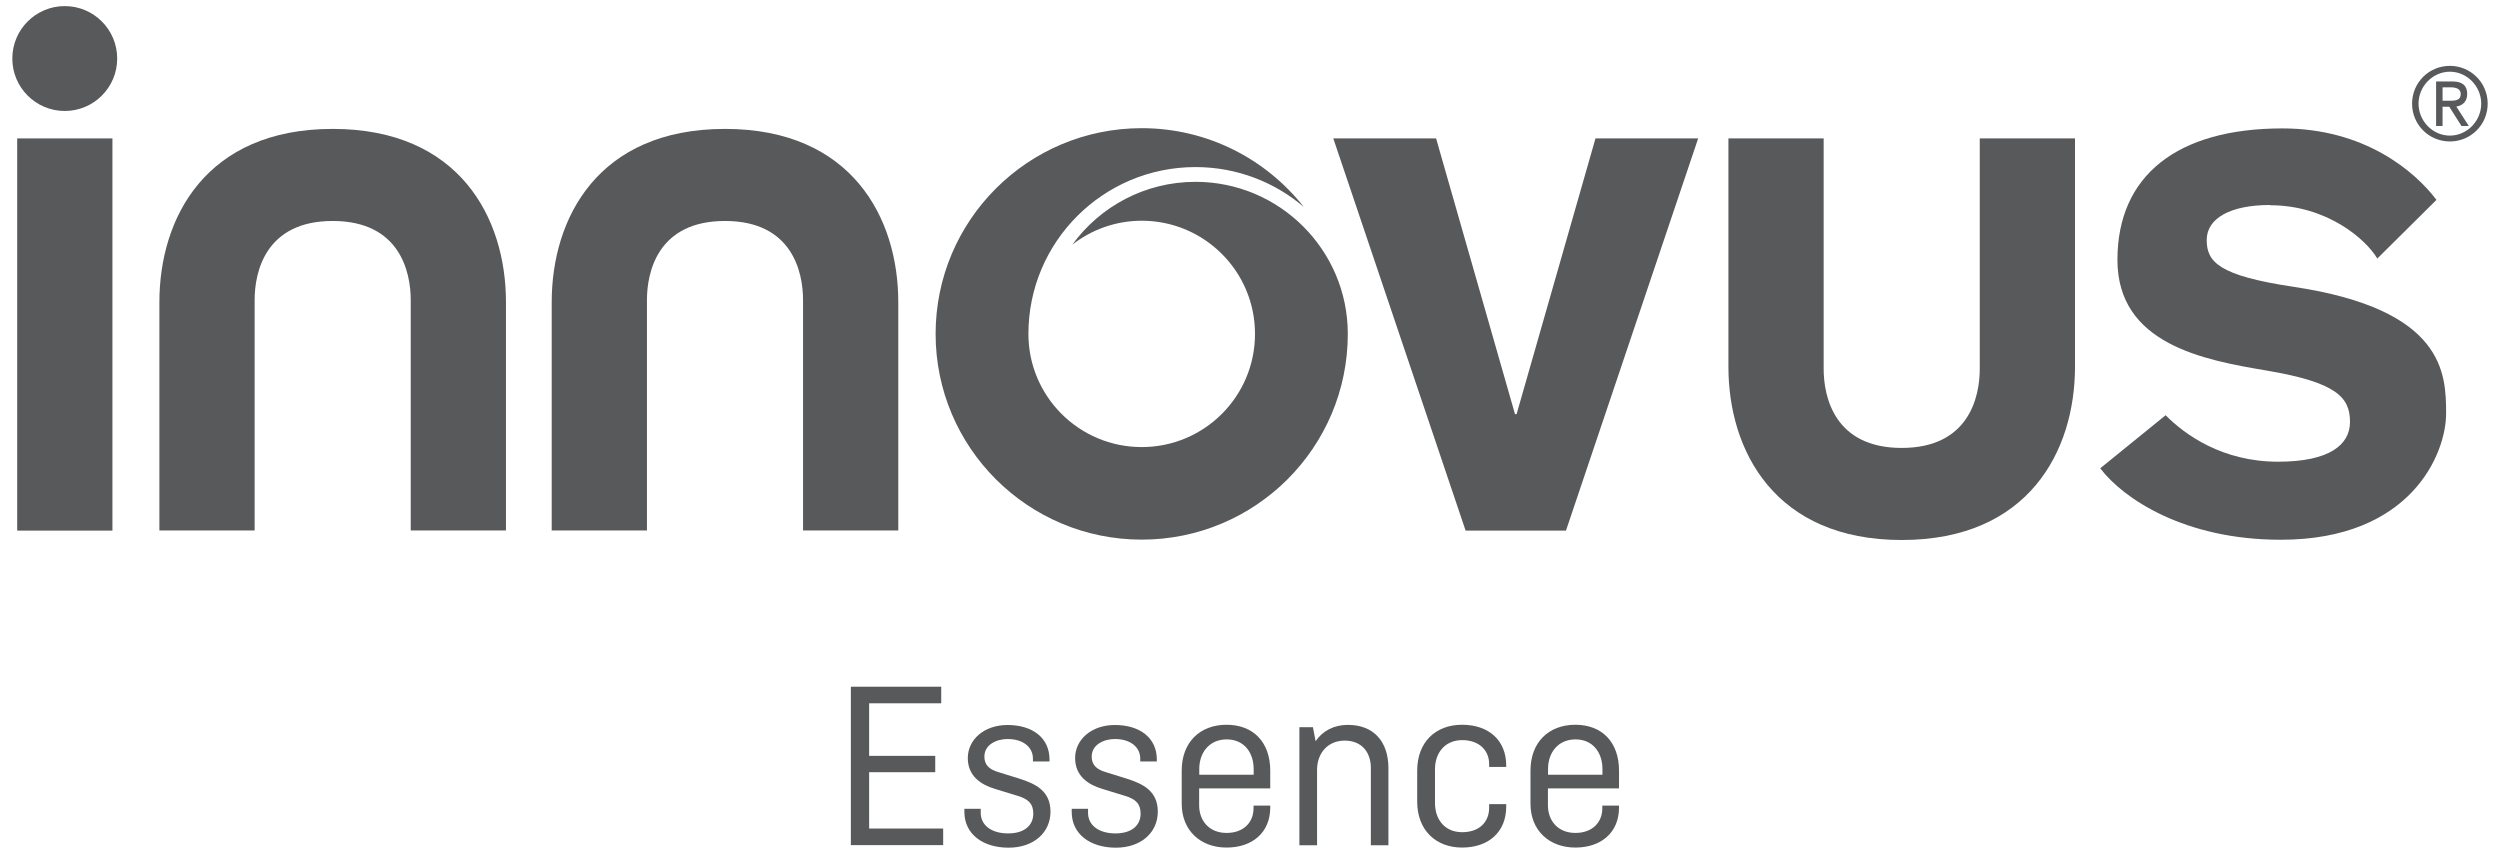
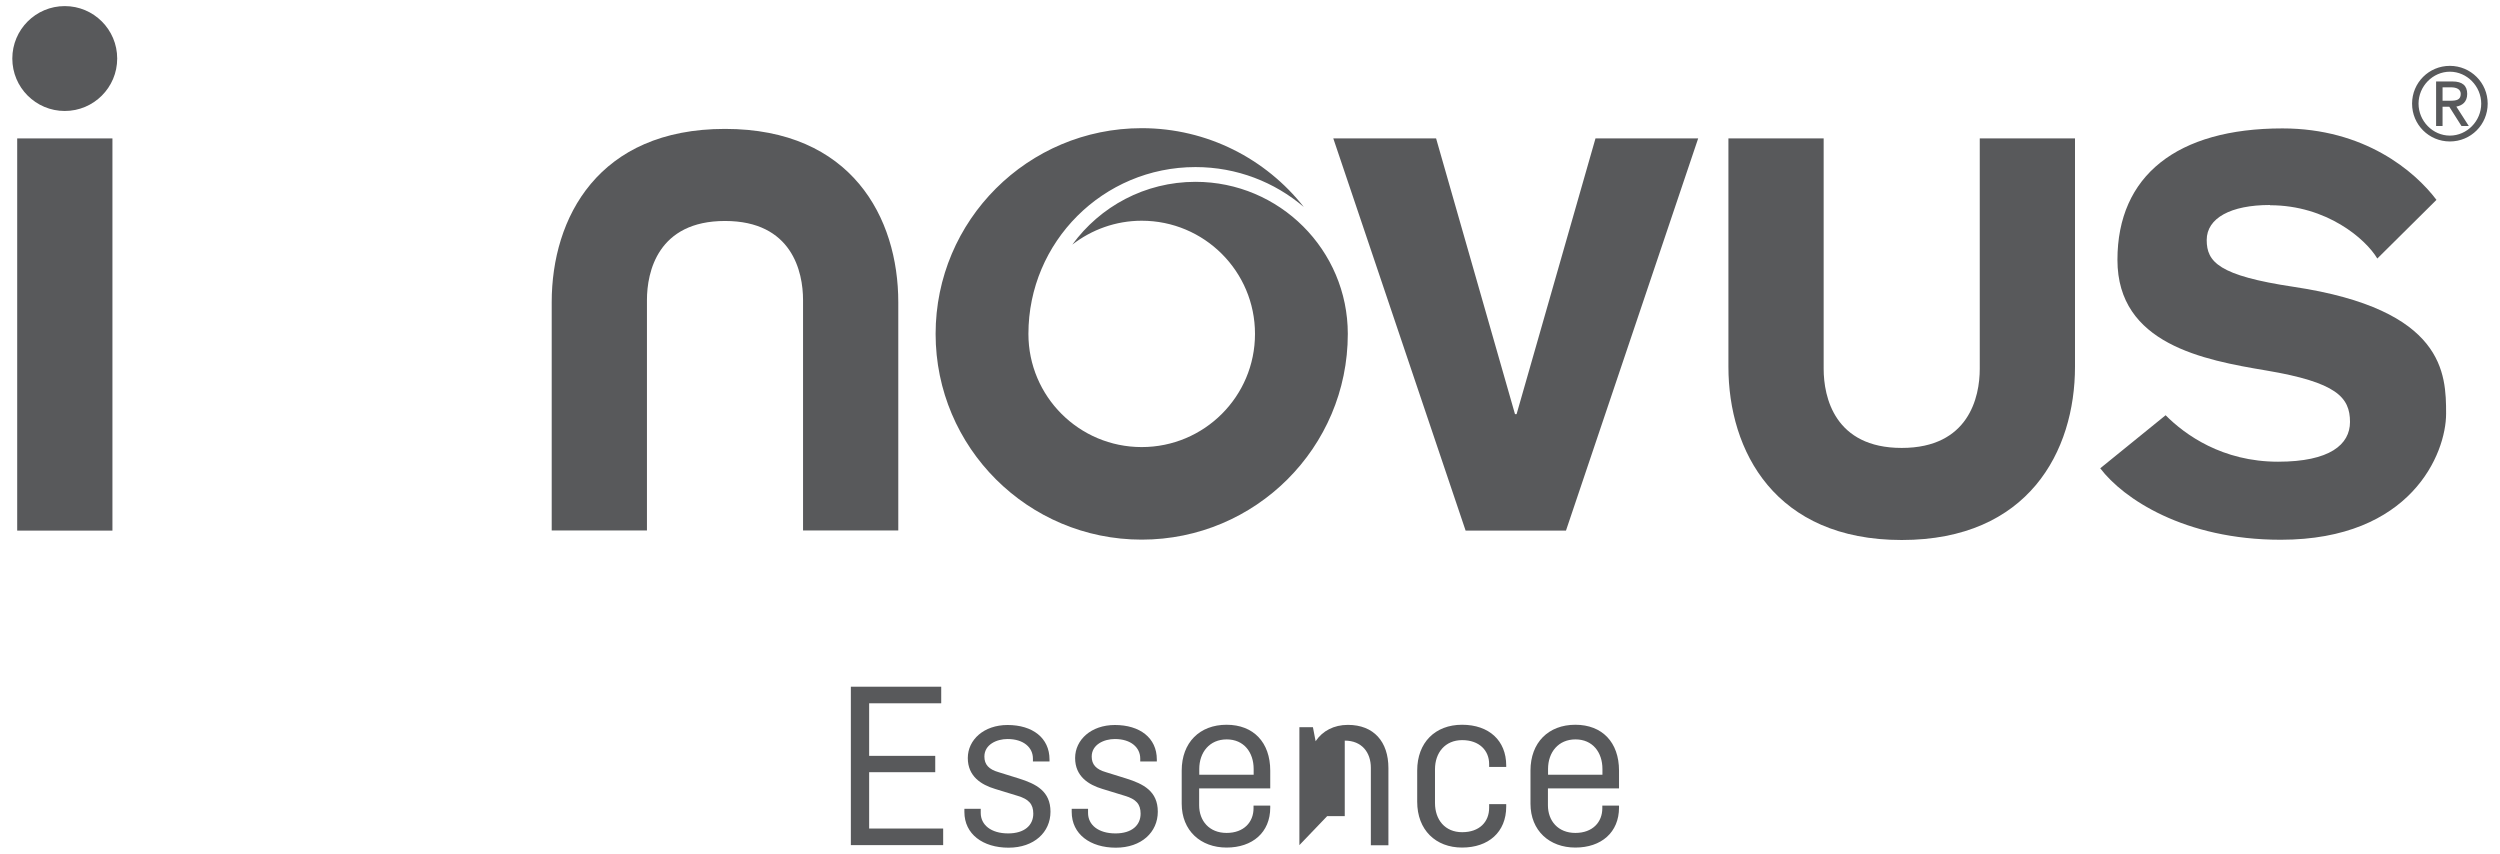
<svg xmlns="http://www.w3.org/2000/svg" id="Layer_1" data-name="Layer 1" viewBox="0 0 205 70">
  <defs>
    <style>
      .cls-1 {
        fill: #58595b;
        stroke-width: 0px;
      }
    </style>
  </defs>
  <g>
    <path class="cls-1" d="M200.89,5.4c1.71,0,3.1,1.38,3.1,3.1s-1.38,3.1-3.1,3.1-3.1-1.38-3.1-3.1,1.38-3.1,3.1-3.1M200.89,11.12c1.4,0,2.57-1.19,2.57-2.62s-1.17-2.62-2.57-2.62-2.57,1.19-2.57,2.62,1.17,2.62,2.57,2.62M199.76,6.68h1.35c.8,0,1.2.34,1.2,1.02s-.43.96-.89,1.04l1.02,1.59h-.6l-1-1.58h-.55v1.58h-.53v-3.65ZM200.29,8.26h.63c.51,0,.86-.07.86-.56,0-.38-.34-.54-.81-.54h-.68v1.1Z" />
    <g>
      <rect class="cls-1" x="1.41" y="11.35" width="7.81" height="32.16" />
      <circle class="cls-1" cx="5.31" cy="4.8" r="4.3" />
    </g>
-     <path class="cls-1" d="M27.28,10.57c-10.39,0-14.21,7.28-14.21,14.21v18.72h7.81v-18.9c0-2.3.89-6.48,6.4-6.48,5.51,0,6.4,4.18,6.4,6.48v18.9s7.81,0,7.81,0v-18.72c0-6.93-3.83-14.21-14.21-14.21Z" />
    <path class="cls-1" d="M155.94,44.28c10.39,0,14.21-7.28,14.21-14.21V11.35h-7.81v18.9c0,2.3-.89,6.48-6.4,6.48-5.51,0-6.4-4.18-6.4-6.48V11.35s-7.81,0-7.81,0v18.72c0,6.93,3.83,14.21,14.21,14.21Z" />
    <path class="cls-1" d="M59.45,10.57c-10.39,0-14.21,7.28-14.21,14.21v18.72h7.81v-18.9c0-2.3.89-6.48,6.4-6.48,5.51,0,6.4,4.18,6.4,6.48v18.9s7.81,0,7.81,0v-18.72c0-6.93-3.83-14.21-14.21-14.21Z" />
    <path class="cls-1" d="M186.15,16.83c4.64,0,7.84,2.77,8.79,4.37l4.85-4.81c-1.78-2.36-5.91-5.86-12.63-5.86-8.64,0-13.53,3.87-13.53,10.78s7.08,8.21,12.2,9.07c5.76.97,6.87,2.19,6.87,4.22,0,1.85-1.65,3.26-5.9,3.26-4.58,0-7.64-2.22-9.22-3.81l-5.36,4.35c1.87,2.47,6.88,5.86,14.8,5.86,10.69,0,13.56-7.06,13.56-10.34s-.11-8.54-12.5-10.4c-6.15-.92-7.13-2.04-7.13-3.84s1.98-2.87,5.18-2.87Z" />
    <polygon class="cls-1" points="130.83 11.35 124.36 33.96 124.23 33.96 117.76 11.35 109.33 11.35 120.18 43.51 128.41 43.51 139.25 11.35 130.83 11.35" />
    <path class="cls-1" d="M98.03,14.91c-4.15,0-7.83,2.03-10.1,5.15,1.57-1.22,3.55-1.96,5.69-1.96,5.13,0,9.29,4.15,9.29,9.28s-4.16,9.28-9.29,9.28-9.29-4.15-9.29-9.28c0-7.55,6.13-13.68,13.7-13.68,3.39,0,6.49,1.23,8.88,3.27-3.09-3.93-7.9-6.46-13.29-6.46-9.33,0-16.9,7.55-16.9,16.87s7.57,16.87,16.9,16.87,16.9-7.55,16.9-16.87c0-6.88-5.6-12.47-12.49-12.47Z" />
  </g>
  <g>
    <path class="cls-1" d="M71.27,63.33v4.61h6.07v1.36h-7.57v-12.99h7.41v1.36h-5.91v4.31h5.42v1.34h-5.42Z" />
    <path class="cls-1" d="M80.42,66.32v.34c0,.97.83,1.68,2.25,1.68,1.34,0,2.06-.67,2.06-1.62,0-.79-.38-1.19-1.28-1.46l-1.86-.57c-1.13-.34-2.23-1.03-2.23-2.53s1.32-2.71,3.26-2.71c2.04,0,3.44,1.05,3.44,2.83v.16h-1.36v-.24c0-.89-.75-1.6-2.08-1.6-.89,0-1.9.45-1.9,1.44,0,.65.36,1.05,1.17,1.28l1.64.51c1.44.45,2.61,1.05,2.61,2.73s-1.34,2.95-3.44,2.95-3.62-1.11-3.62-2.93v-.26h1.34Z" />
    <path class="cls-1" d="M89.22,66.32v.34c0,.97.83,1.68,2.25,1.68,1.34,0,2.06-.67,2.06-1.62,0-.79-.38-1.19-1.28-1.46l-1.86-.57c-1.13-.34-2.23-1.03-2.23-2.53s1.32-2.71,3.26-2.71c2.04,0,3.44,1.05,3.44,2.83v.16h-1.36v-.24c0-.89-.75-1.6-2.08-1.6-.89,0-1.9.45-1.9,1.44,0,.65.36,1.05,1.17,1.28l1.64.51c1.44.45,2.61,1.05,2.61,2.73s-1.34,2.95-3.44,2.95-3.62-1.11-3.62-2.93v-.26h1.34Z" />
    <path class="cls-1" d="M104.16,66.08v.14c0,2.04-1.46,3.28-3.58,3.28s-3.68-1.38-3.68-3.6v-2.71c0-2.31,1.48-3.76,3.68-3.76s3.58,1.44,3.58,3.76v1.46h-5.83v1.38c0,1.28.83,2.27,2.25,2.27s2.21-.89,2.21-2.02v-.22h1.36ZM98.33,63.53h4.47v-.47c0-1.38-.81-2.43-2.21-2.43s-2.25,1.05-2.25,2.43v.47Z" />
-     <path class="cls-1" d="M106.55,69.3v-9.67h1.11l.22,1.15c.57-.85,1.5-1.34,2.65-1.34,2.12,0,3.32,1.38,3.32,3.54v6.33h-1.44v-6.35c0-1.25-.73-2.23-2.14-2.23s-2.27,1.05-2.27,2.39v6.19h-1.44Z" />
+     <path class="cls-1" d="M106.55,69.3v-9.67h1.11l.22,1.15c.57-.85,1.5-1.34,2.65-1.34,2.12,0,3.32,1.38,3.32,3.54v6.33h-1.44v-6.35c0-1.25-.73-2.23-2.14-2.23v6.19h-1.44Z" />
    <path class="cls-1" d="M123.51,65.96v.18c0,2.1-1.46,3.36-3.62,3.36s-3.68-1.44-3.68-3.76v-2.55c0-2.31,1.48-3.76,3.68-3.76s3.62,1.29,3.62,3.34v.12h-1.4v-.24c0-1.11-.81-1.96-2.21-1.96s-2.23,1.03-2.23,2.39v2.77c0,1.36.81,2.39,2.23,2.39s2.21-.85,2.21-2v-.3h1.4Z" />
    <path class="cls-1" d="M132.76,66.08v.14c0,2.04-1.46,3.28-3.58,3.28s-3.68-1.38-3.68-3.6v-2.71c0-2.31,1.48-3.76,3.68-3.76s3.58,1.44,3.58,3.76v1.46h-5.83v1.38c0,1.28.83,2.27,2.25,2.27s2.21-.89,2.21-2.02v-.22h1.36ZM126.93,63.53h4.47v-.47c0-1.38-.81-2.43-2.21-2.43s-2.25,1.05-2.25,2.43v.47Z" />
  </g>
</svg>